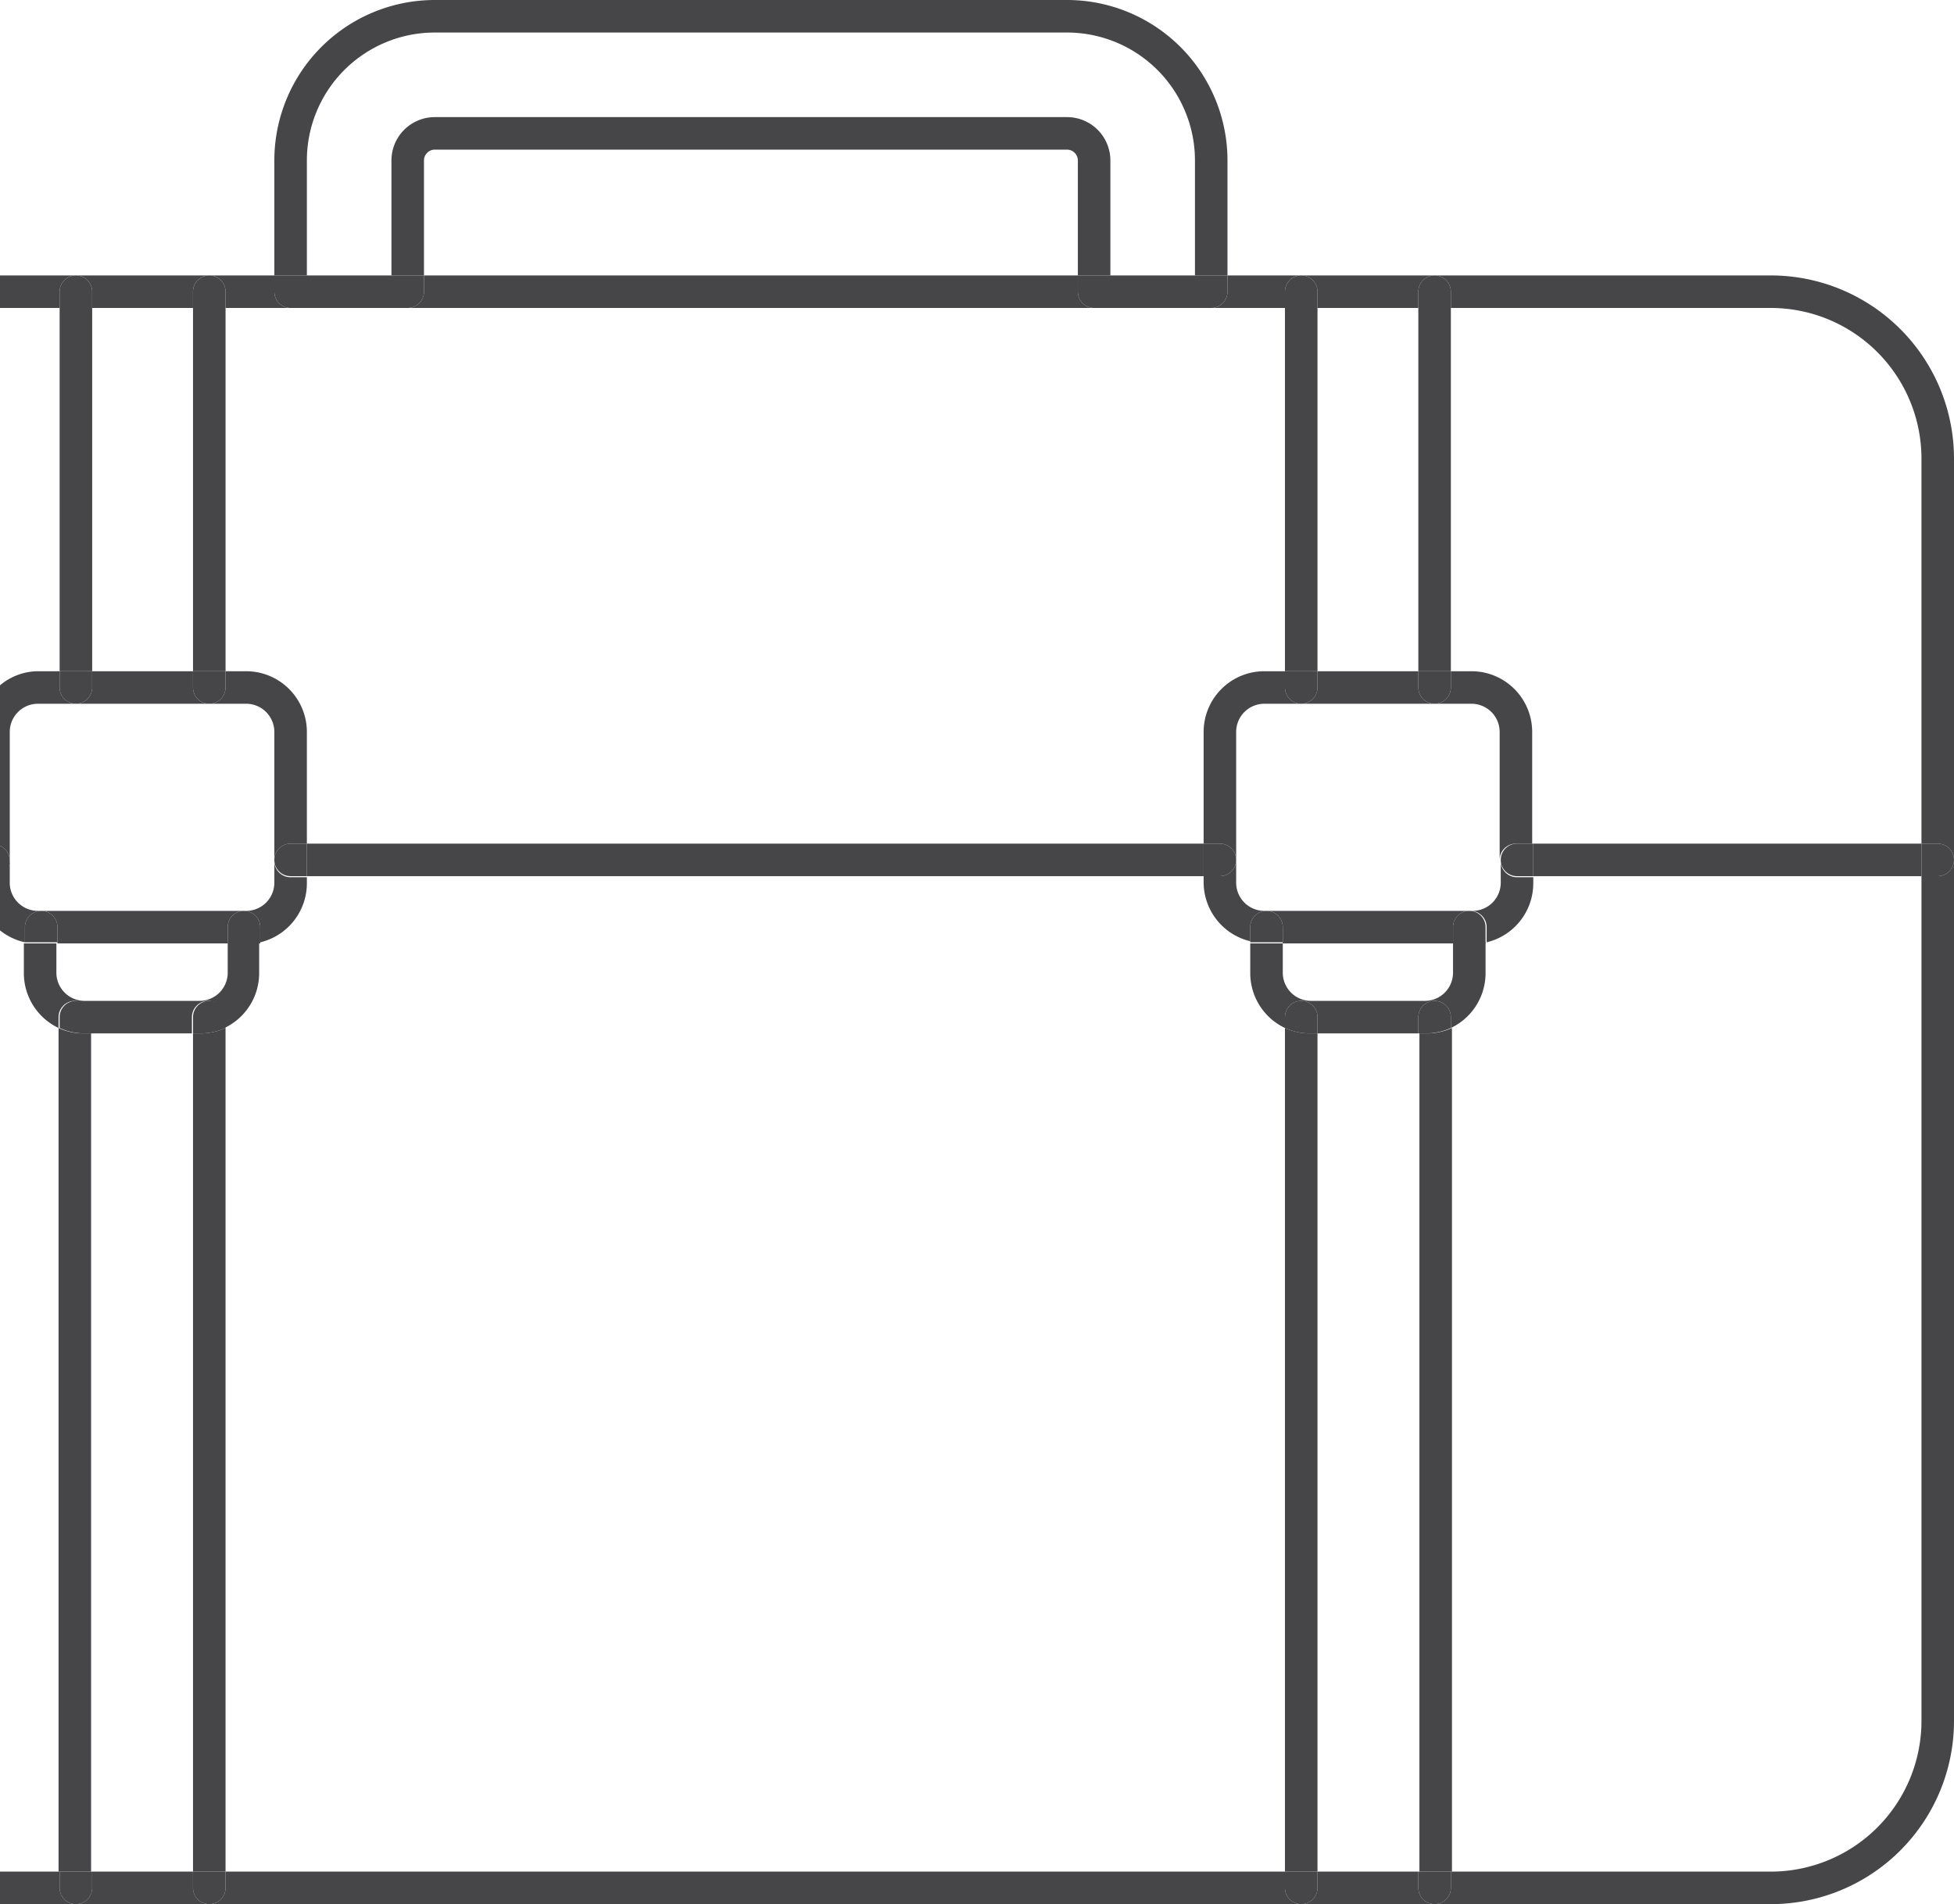
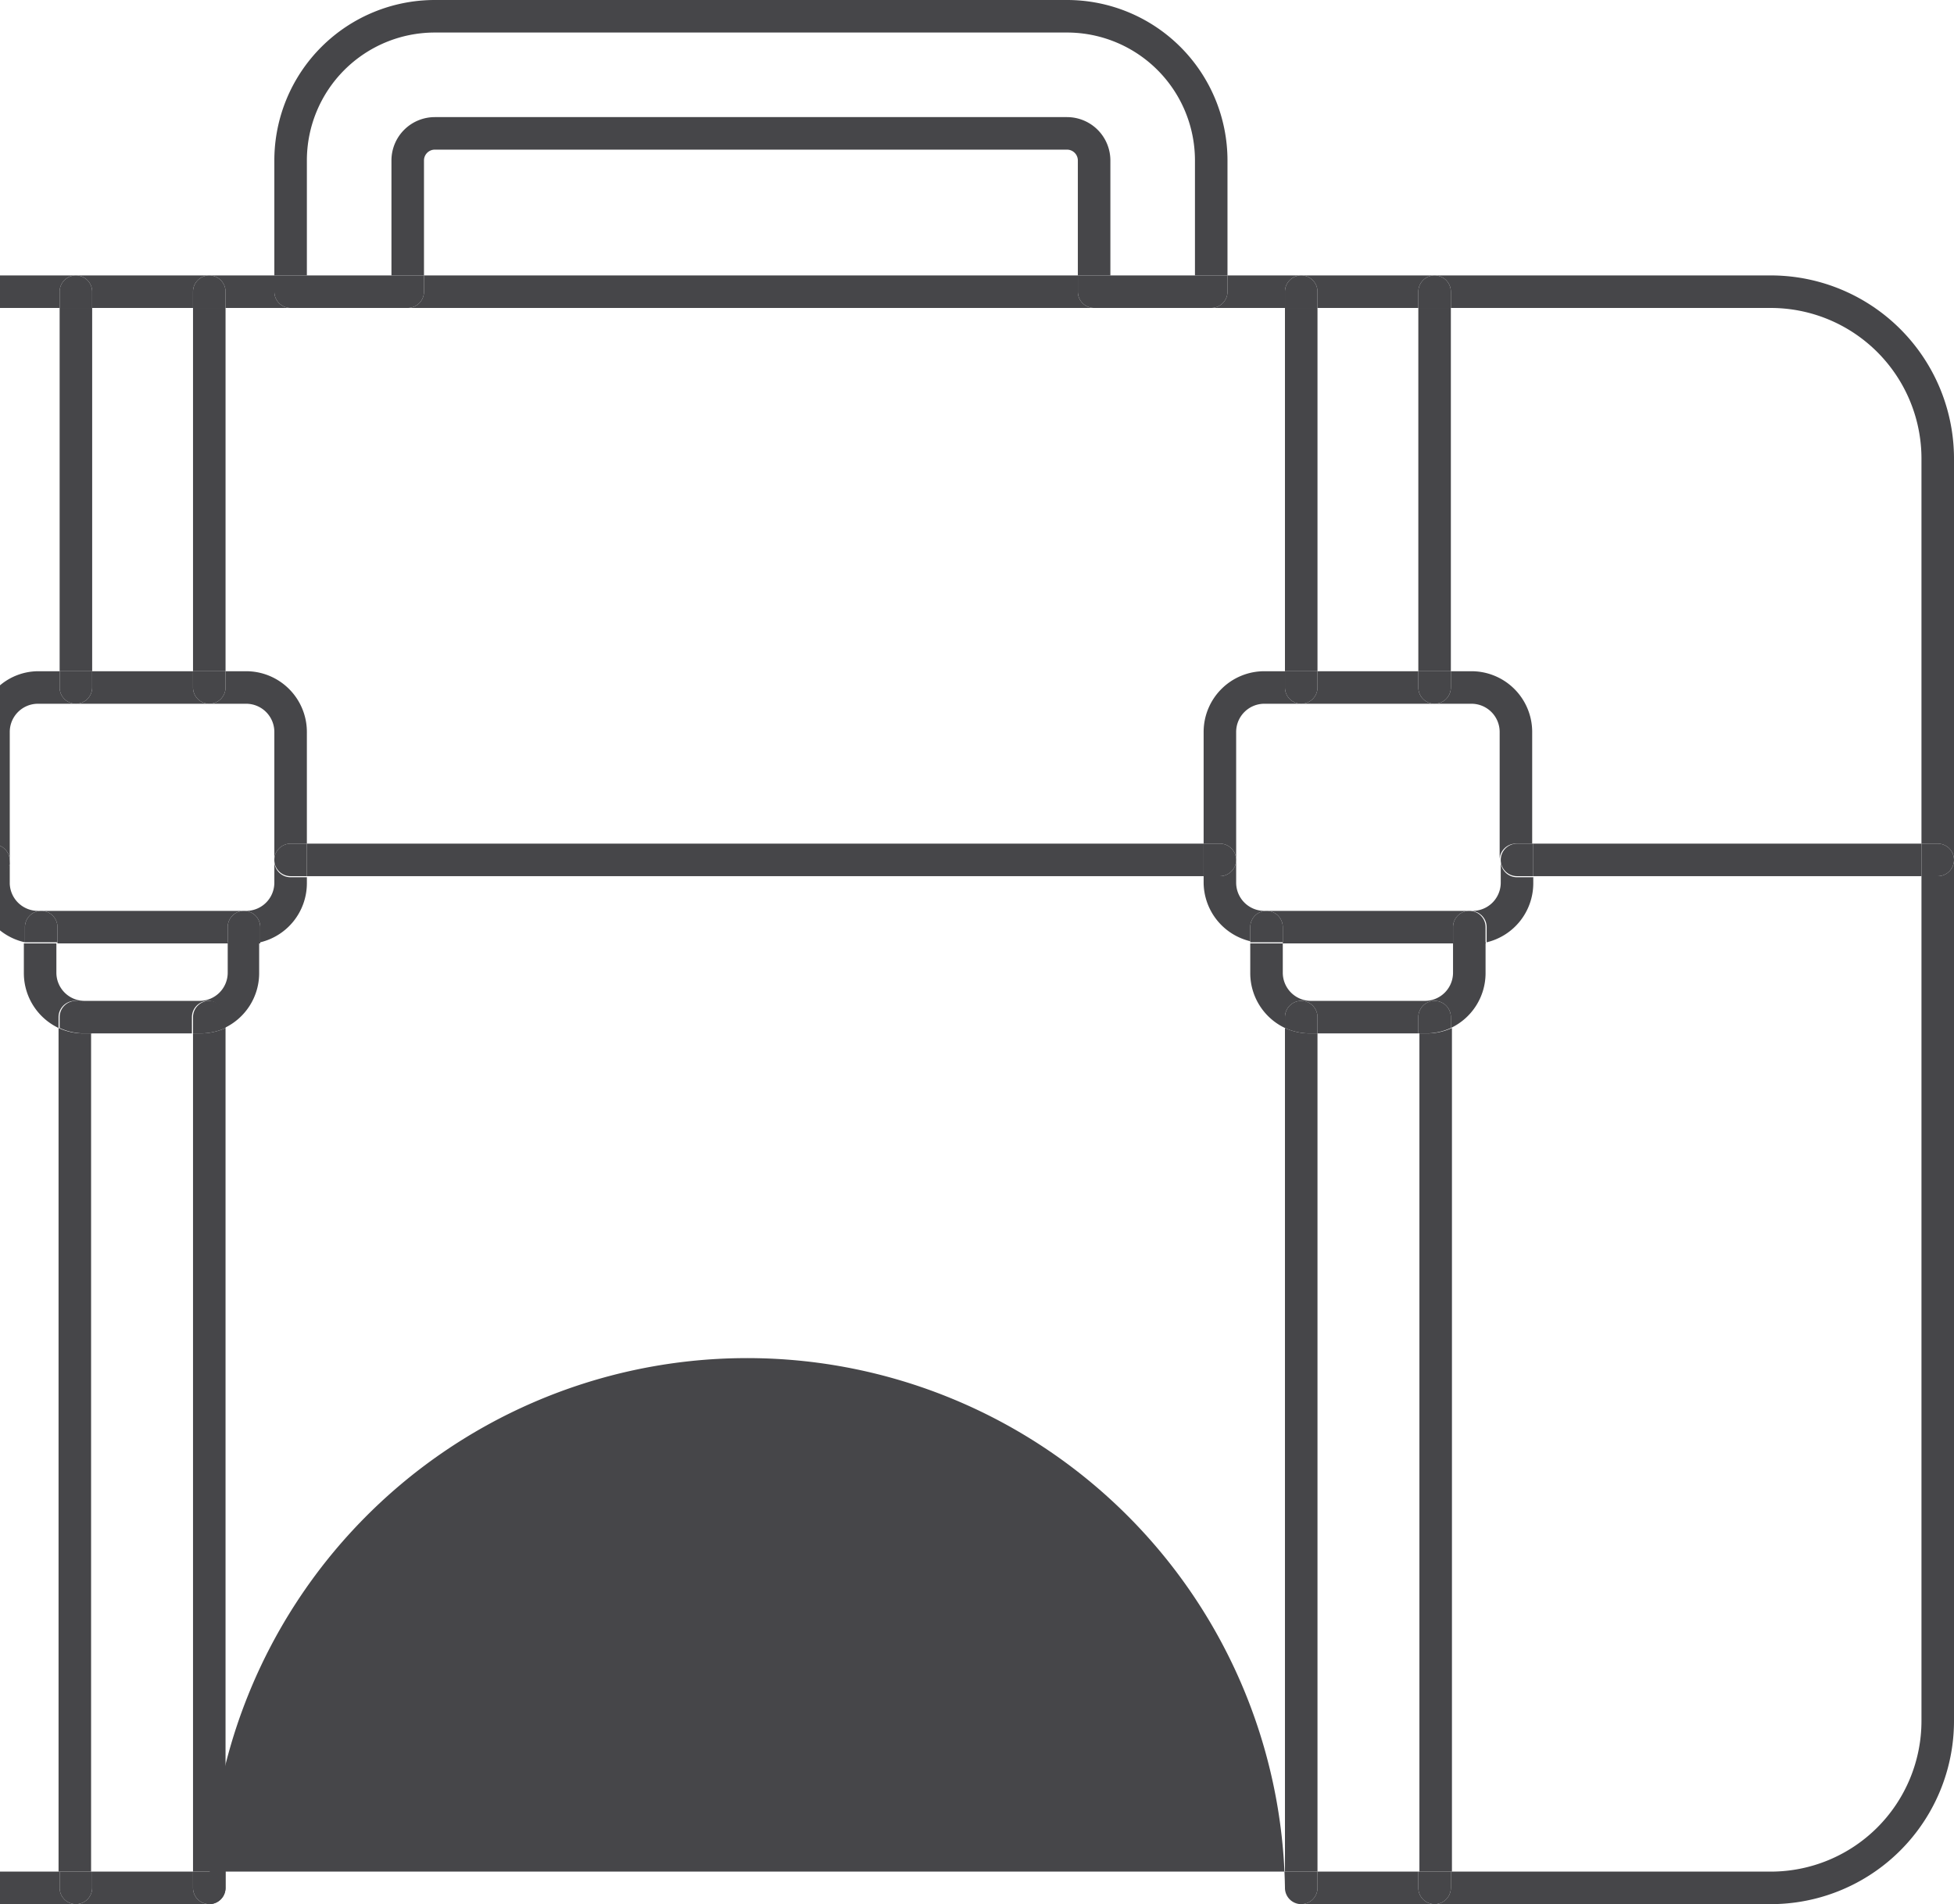
<svg xmlns="http://www.w3.org/2000/svg" width="180.2" height="175.6" viewBox="0 0 180.2 175.6">
  <title>B2B</title>
  <g>
    <path d="M2.3,89.7V86.9A5.6,5.6,0,0,1,0,85.8v86.8H5.5V94.8A5.6,5.6,0,0,1,2.3,89.7Z" fill="none" />
    <path d="M3.5,61.9H5.5V28.4H0V63.2A5.5,5.5,0,0,1,3.5,61.9Z" fill="none" />
    <rect x="8.5" y="28.4" width="9.3" height="33.5" fill="none" />
    <path d="M22.7,61.9a5.6,5.6,0,0,1,5.6,5.6V77.8H111V67.5a5.6,5.6,0,0,1,5.6-5.6h1.9V28.4H20.8V61.9Z" fill="none" />
    <path d="M141.4,81.5a5.6,5.6,0,0,1-4.3,5.4v2.8a5.6,5.6,0,0,1-3.2,5v77.8h29.5a13.9,13.9,0,0,0,13.9-13.9V80.8H141.4Z" fill="none" />
    <rect x="121.5" y="95.3" width="9.3" height="77.26" fill="none" />
    <path d="M115.3,89.7V86.9a5.6,5.6,0,0,1-4.3-5.4v-.6H28.3v.6A5.6,5.6,0,0,1,24,86.9v2.8a5.6,5.6,0,0,1-3.2,5v77.8h97.7V94.8A5.6,5.6,0,0,1,115.3,89.7Z" fill="none" />
    <rect x="8.5" y="95.3" width="9.3" height="77.26" fill="none" />
    <path d="M135.8,61.9a5.6,5.6,0,0,1,5.6,5.6V77.8h35.8V42.3a13.9,13.9,0,0,0-13.9-13.9H133.8V61.9Z" fill="none" />
    <path d="M99.4,14.8a1,1,0,0,0-1-1H40.1a1,1,0,0,0-1,1V25.4H99.4Z" fill="none" />
    <path d="M40.1,10.8H98.4a4,4,0,0,1,4,4V25.4h7.8V14.8A11.8,11.8,0,0,0,98.4,3H40.1A11.8,11.8,0,0,0,28.3,14.8V25.4h7.8V14.8A4,4,0,0,1,40.1,10.8Z" fill="none" />
    <path d="M5.3,89.7a2.6,2.6,0,0,0,2.6,2.6H18.4A2.6,2.6,0,0,0,21,89.7V87H5.3Z" fill="none" />
    <path d="M118.3,89.7a2.6,2.6,0,0,0,2.6,2.6h10.6a2.6,2.6,0,0,0,2.6-2.6V87H118.3Z" fill="none" />
    <path d="M22.7,64.9H3.5A2.6,2.6,0,0,0,.9,67.5v14A2.6,2.6,0,0,0,3.5,84H22.7a2.6,2.6,0,0,0,2.6-2.6v-14A2.6,2.6,0,0,0,22.7,64.9Z" fill="none" />
    <rect x="121.5" y="28.4" width="9.3" height="33.5" fill="none" />
-     <path d="M114,67.5v14a2.6,2.6,0,0,0,2.6,2.6h19.2a2.6,2.6,0,0,0,2.6-2.6v-14a2.6,2.6,0,0,0-2.6-2.6H116.6A2.6,2.6,0,0,0,114,67.5Z" fill="none" />
    <path d="M121.5,26.9v1.5h9.3V26.9a1.5,1.5,0,0,1,1.5-1.5H120A1.5,1.5,0,0,1,121.5,26.9Z" fill="#464649" />
    <path d="M111.7,28.4h6.8V26.9a1.5,1.5,0,0,1,1.5-1.5h-6.8v1.5A1.5,1.5,0,0,1,111.7,28.4Z" fill="#464649" />
    <path d="M99.4,26.9V25.4H39.1v1.5a1.5,1.5,0,0,1-1.5,1.5h63.3A1.5,1.5,0,0,1,99.4,26.9Z" fill="#464649" />
    <path d="M17.8,174.1v-1.5H8.5v1.5A1.5,1.5,0,0,1,7,175.6H19.3A1.5,1.5,0,0,1,17.8,174.1Z" fill="#464649" />
    <path d="M5.5,28.4V26.9A1.5,1.5,0,0,1,7,25.4H0v3Z" fill="#464649" />
    <path d="M20.8,26.9v1.5h6a1.5,1.5,0,0,1-1.5-1.5V25.4h-6A1.5,1.5,0,0,1,20.8,26.9Z" fill="#464649" />
    <path d="M8.5,26.9v1.5h9.3V26.9a1.5,1.5,0,0,1,1.5-1.5H7A1.5,1.5,0,0,1,8.5,26.9Z" fill="#464649" />
    <path d="M5.5,174.1v-1.5H0v3H7A1.5,1.5,0,0,1,5.5,174.1Z" fill="#464649" />
-     <path d="M118.5,174.1v-1.5H20.8v1.5a1.5,1.5,0,0,1-1.5,1.5H120A1.5,1.5,0,0,1,118.5,174.1Z" fill="#464649" />
+     <path d="M118.5,174.1v-1.5H20.8v1.5a1.5,1.5,0,0,1-1.5,1.5A1.5,1.5,0,0,1,118.5,174.1Z" fill="#464649" />
    <path d="M163.3,25.4h-31a1.5,1.5,0,0,1,1.5,1.5v1.5h29.5a13.9,13.9,0,0,1,13.9,13.9V77.8h1.5a1.5,1.5,0,0,1,1.5,1.5V42.3A16.9,16.9,0,0,0,163.3,25.4Z" fill="#464649" />
    <path d="M130.8,174.1v-1.5h-9.3v1.5a1.5,1.5,0,0,1-1.5,1.5h12.3A1.5,1.5,0,0,1,130.8,174.1Z" fill="#464649" />
    <path d="M178.7,80.8h-1.5v77.9a13.9,13.9,0,0,1-13.9,13.9H133.8v1.5a1.5,1.5,0,0,1-1.5,1.5h31a16.9,16.9,0,0,0,16.9-16.9V79.3A1.5,1.5,0,0,1,178.7,80.8Z" fill="#464649" />
    <path d="M121.5,63.4a1.5,1.5,0,0,1-1.5,1.5h12.3a1.5,1.5,0,0,1-1.5-1.5V61.9h-9.3Z" fill="#464649" />
    <path d="M114,79.3V67.5a2.6,2.6,0,0,1,2.6-2.6H120a1.5,1.5,0,0,1-1.5-1.5V61.9h-1.9a5.6,5.6,0,0,0-5.6,5.6V77.8h1.5A1.5,1.5,0,0,1,114,79.3Z" fill="#464649" />
    <path d="M132.3,64.9h3.4a2.6,2.6,0,0,1,2.6,2.6V79.3a1.5,1.5,0,0,1,1.5-1.5h1.5V67.5a5.6,5.6,0,0,0-5.6-5.6h-1.9v1.5A1.5,1.5,0,0,1,132.3,64.9Z" fill="#464649" />
    <path d="M138.4,79.3v2.1a2.6,2.6,0,0,1-2.6,2.6h-.2a1.5,1.5,0,0,1,1.5,1.5v1.4a5.6,5.6,0,0,0,4.3-5.4v-.6h-1.5A1.5,1.5,0,0,1,138.4,79.3Z" fill="#464649" />
    <path d="M116.8,84h-.2a2.6,2.6,0,0,1-2.6-2.6V79.3a1.5,1.5,0,0,1-1.5,1.5H111v.6a5.6,5.6,0,0,0,4.3,5.4V85.5A1.5,1.5,0,0,1,116.8,84Z" fill="#464649" />
    <path d="M118.3,85.5V87H134V85.5a1.5,1.5,0,0,1,1.5-1.5H116.8A1.5,1.5,0,0,1,118.3,85.5Z" fill="#464649" />
    <path d="M134,87v2.7a2.6,2.6,0,0,1-2.6,2.6H120.9a2.6,2.6,0,0,1-2.6-2.6V87h-3v2.8a5.6,5.6,0,0,0,3.2,5v-1a1.5,1.5,0,0,1,3,0v1.5h9.3V93.8a1.5,1.5,0,0,1,3,0v1a5.6,5.6,0,0,0,3.2-5V86.9h-3Z" fill="#464649" />
    <path d="M135.5,84a1.5,1.5,0,0,0-1.5,1.5V87h3V85.5A1.5,1.5,0,0,0,135.5,84Z" fill="#464649" />
    <path d="M118.3,87V85.5a1.5,1.5,0,0,0-3,0v1.4h3Z" fill="#464649" />
    <path d="M7,64.9H19.3a1.5,1.5,0,0,1-1.5-1.5V61.9H8.5v1.5A1.5,1.5,0,0,1,7,64.9Z" fill="#464649" />
    <path d="M25.3,79.3v2.1A2.6,2.6,0,0,1,22.7,84h-.2A1.5,1.5,0,0,1,24,85.5v1.4a5.6,5.6,0,0,0,4.3-5.4v-.6H26.8A1.5,1.5,0,0,1,25.3,79.3Z" fill="#464649" />
    <path d="M19.3,64.9h3.4a2.6,2.6,0,0,1,2.6,2.6V79.3a1.5,1.5,0,0,1,1.5-1.5h1.5V67.5a5.6,5.6,0,0,0-5.6-5.6H20.8v1.5A1.5,1.5,0,0,1,19.3,64.9Z" fill="#464649" />
    <path d="M3.8,84H3.5A2.6,2.6,0,0,1,.9,81.5V79.3A1.5,1.5,0,0,1,0,80.7v5.1a5.6,5.6,0,0,0,2.3,1.1V85.5A1.5,1.5,0,0,1,3.8,84Z" fill="#464649" />
    <path d="M5.3,85.5V87H21V85.5A1.5,1.5,0,0,1,22.5,84H3.8A1.5,1.5,0,0,1,5.3,85.5Z" fill="#464649" />
    <path d="M.9,79.3V67.5a2.6,2.6,0,0,1,2.6-2.6H7a1.5,1.5,0,0,1-1.5-1.5V61.9H3.5A5.5,5.5,0,0,0,0,63.2V78A1.5,1.5,0,0,1,.9,79.3Z" fill="#464649" />
    <path d="M21,87v2.7a2.6,2.6,0,0,1-2.6,2.6H7.8a2.6,2.6,0,0,1-2.6-2.6V87h-3v2.8a5.6,5.6,0,0,0,3.2,5v-1a1.5,1.5,0,0,1,3,0v1.5h9.3V93.8a1.5,1.5,0,0,1,3,0v1a5.6,5.6,0,0,0,3.2-5V86.9H21Z" fill="#464649" />
    <path d="M5.3,87V85.5a1.5,1.5,0,0,0-3,0v1.4h3Z" fill="#464649" />
    <path d="M22.5,84A1.5,1.5,0,0,0,21,85.5V87h3V85.5A1.5,1.5,0,0,0,22.5,84Z" fill="#464649" />
    <path d="M0,78v2.8a1.5,1.5,0,0,0,.9-1.4A1.5,1.5,0,0,0,0,78Z" fill="#464649" />
    <rect x="141.4" y="77.8" width="35.8" height="3" fill="#464649" />
    <path d="M178.7,77.8h-1.5v3h1.5a1.5,1.5,0,0,0,0-3Z" fill="#464649" />
    <path d="M138.4,79.3a1.5,1.5,0,0,0,1.5,1.5h1.5v-3h-1.5A1.5,1.5,0,0,0,138.4,79.3Z" fill="#464649" />
    <rect x="28.3" y="77.8" width="82.7" height="3" fill="#464649" />
    <path d="M114,79.3a1.5,1.5,0,0,0-1.5-1.5H111v3h1.5A1.5,1.5,0,0,0,114,79.3Z" fill="#464649" />
    <path d="M26.8,77.8a1.5,1.5,0,0,0,0,3h1.5v-3Z" fill="#464649" />
    <path d="M40.1,13.8H98.4a1,1,0,0,1,1,1V25.4h3V14.8a4,4,0,0,0-4-4H40.1a4,4,0,0,0-4,4V25.4h3V14.8A1,1,0,0,1,40.1,13.8Z" fill="#464649" />
    <path d="M28.3,14.8A11.8,11.8,0,0,1,40.1,3H98.4a11.8,11.8,0,0,1,11.8,11.8V25.4h3V14.8A14.8,14.8,0,0,0,98.4,0H40.1A14.8,14.8,0,0,0,25.3,14.8V25.4h3Z" fill="#464649" />
    <path d="M102.4,25.4h-3v1.5a1.5,1.5,0,0,0,1.5,1.5h10.8a1.5,1.5,0,0,0,1.5-1.5V25.4H102.4Z" fill="#464649" />
    <path d="M26.8,28.4H37.6a1.5,1.5,0,0,0,1.5-1.5V25.4H25.3v1.5A1.5,1.5,0,0,0,26.8,28.4Z" fill="#464649" />
    <path d="M131.5,95.3h-.6v77.3h3V94.8A5.5,5.5,0,0,1,131.5,95.3Z" fill="#464649" />
    <path d="M133.8,174.1v-1.5h-3v1.5a1.5,1.5,0,0,0,3,0Z" fill="#464649" />
    <path d="M132.3,92.3a1.5,1.5,0,0,0-1.5,1.5v1.5h.6a5.5,5.5,0,0,0,2.4-.5v-1A1.5,1.5,0,0,0,132.3,92.3Z" fill="#464649" />
    <path d="M120.9,95.3a5.5,5.5,0,0,1-2.4-.5v77.8h3V95.3Z" fill="#464649" />
    <path d="M121.5,174.1v-1.5h-3v1.5a1.5,1.5,0,0,0,3,0Z" fill="#464649" />
    <path d="M120,92.3a1.5,1.5,0,0,0-1.5,1.5v1a5.5,5.5,0,0,0,2.4.5h.6V93.8A1.5,1.5,0,0,0,120,92.3Z" fill="#464649" />
    <rect x="130.8" y="28.4" width="3" height="33.5" fill="#464649" />
    <path d="M130.8,26.9v1.5h3V26.9a1.5,1.5,0,0,0-3,0Z" fill="#464649" />
    <path d="M132.3,64.9a1.5,1.5,0,0,0,1.5-1.5V61.9h-3v1.5A1.5,1.5,0,0,0,132.3,64.9Z" fill="#464649" />
    <rect x="118.5" y="28.4" width="3" height="33.5" fill="#464649" />
    <path d="M118.5,26.9v1.5h3V26.9a1.5,1.5,0,1,0-3,0Z" fill="#464649" />
    <path d="M120,64.9a1.5,1.5,0,0,0,1.5-1.5V61.9h-3v1.5A1.5,1.5,0,0,0,120,64.9Z" fill="#464649" />
    <path d="M18.4,95.3h-.6v77.3h3V94.8A5.5,5.5,0,0,1,18.4,95.3Z" fill="#464649" />
    <path d="M20.8,174.1v-1.5h-3v1.5a1.5,1.5,0,0,0,3,0Z" fill="#464649" />
    <path d="M19.3,92.3a1.5,1.5,0,0,0-1.5,1.5v1.5h.6a5.5,5.5,0,0,0,2.4-.5v-1A1.5,1.5,0,0,0,19.3,92.3Z" fill="#464649" />
    <path d="M7.8,95.3a5.5,5.5,0,0,1-2.4-.5v77.8h3V95.3Z" fill="#464649" />
    <path d="M8.5,174.1v-1.5h-3v1.5a1.5,1.5,0,0,0,3,0Z" fill="#464649" />
    <path d="M7,92.3a1.5,1.5,0,0,0-1.5,1.5v1a5.5,5.5,0,0,0,2.4.5h.6V93.8A1.5,1.5,0,0,0,7,92.3Z" fill="#464649" />
    <rect x="17.8" y="28.4" width="3" height="33.5" fill="#464649" />
    <path d="M17.8,26.9v1.5h3V26.9a1.5,1.5,0,0,0-3,0Z" fill="#464649" />
    <path d="M19.3,64.9a1.5,1.5,0,0,0,1.5-1.5V61.9h-3v1.5A1.5,1.5,0,0,0,19.3,64.9Z" fill="#464649" />
    <rect x="5.5" y="28.4" width="3" height="33.5" fill="#464649" />
    <path d="M5.5,26.9v1.5h3V26.9a1.5,1.5,0,0,0-3,0Z" fill="#464649" />
    <path d="M7,64.9a1.5,1.5,0,0,0,1.5-1.5V61.9h-3v1.5A1.5,1.5,0,0,0,7,64.9Z" fill="#464649" />
  </g>
</svg>